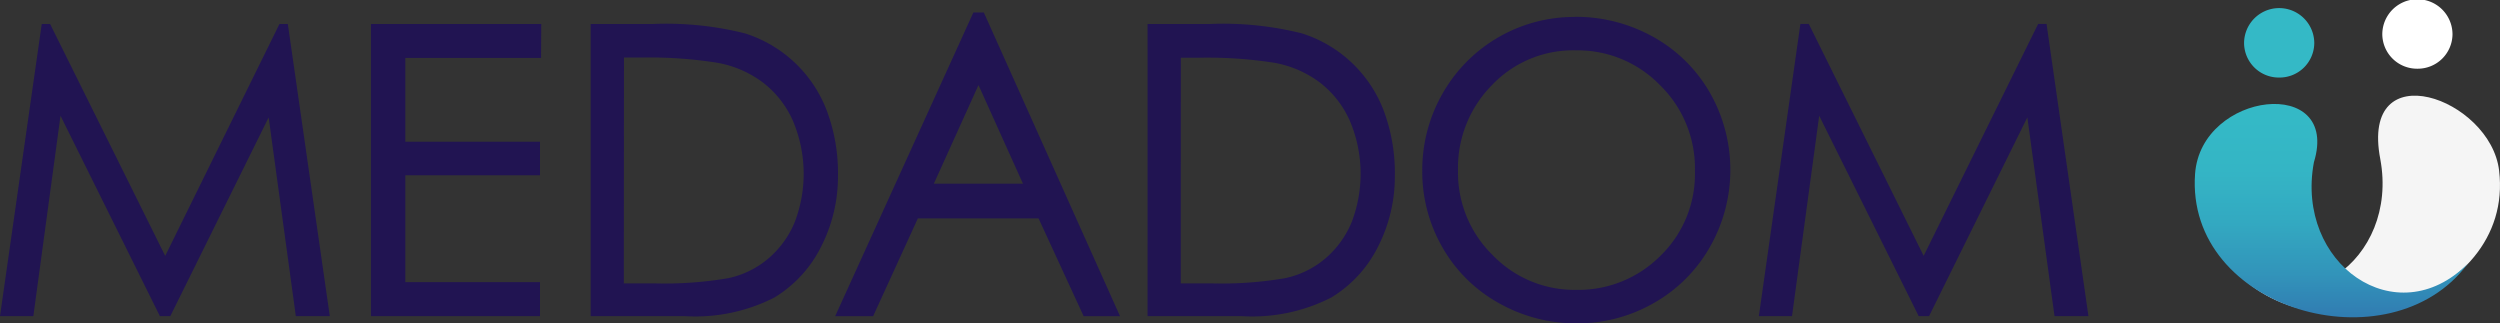
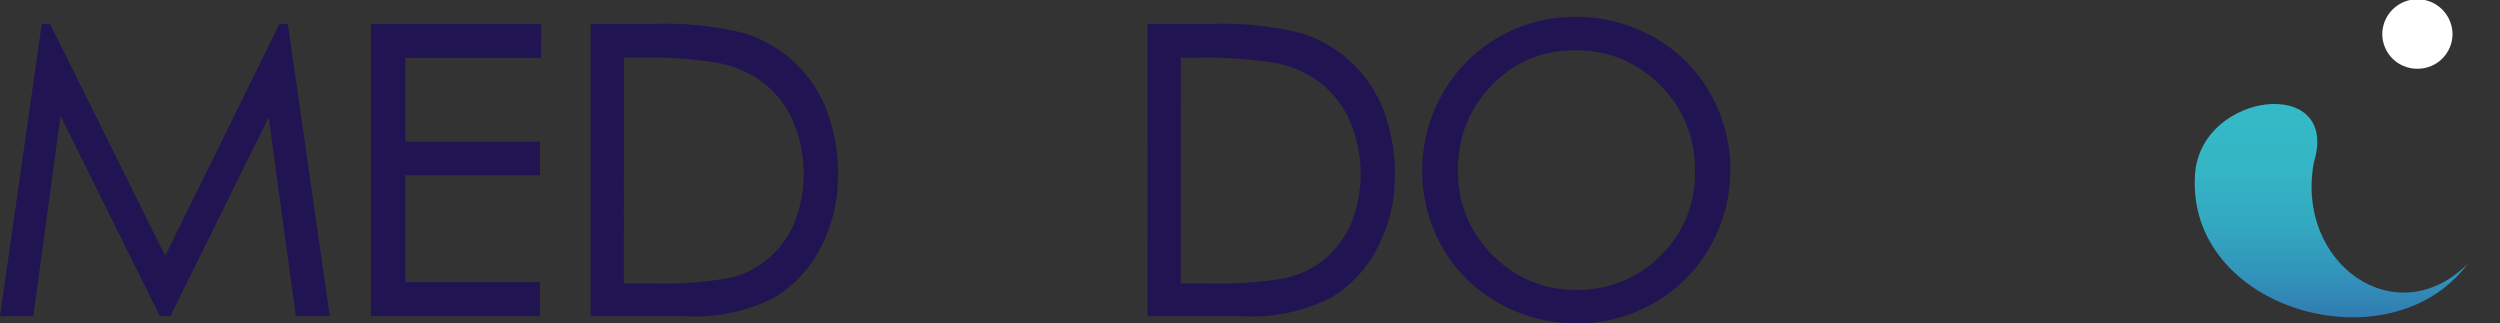
<svg xmlns="http://www.w3.org/2000/svg" xmlns:xlink="http://www.w3.org/1999/xlink" width="106.838" height="13.813" viewBox="0 0 106.838 13.813">
  <rect x="0" y="0" width="106.838" height="13.813" fill="#333333" stroke="none" />
  <defs>
    <linearGradient id="linear-gradient" x1="0.5" x2="0.5" y2="0.982" gradientUnits="objectBoundingBox">
      <stop offset="0.15" stop-color="#34b9c6" />
      <stop offset="0.33" stop-color="#34b5c5" />
      <stop offset="0.51" stop-color="#33a9c1" />
      <stop offset="0.69" stop-color="#3294ba" />
      <stop offset="0.87" stop-color="#3077b0" />
      <stop offset="1" stop-color="#2e5fa8" />
    </linearGradient>
    <linearGradient id="linear-gradient-2" x1="575.431" y1="12.76" x2="575.431" y2="61.76" xlink:href="#linear-gradient" />
  </defs>
  <g id="logo_Medadom" data-name="logo Medadom" transform="translate(0 -0.789)">
    <path id="Tracé_6170" data-name="Tracé 6170" d="M14.094,15.5H12.642L11.481,7.008,7.278,15.5H6.833L2.586,6.938,1.425,15.5H0L1.784,3.015h.357L7.06,12.926l4.883-9.911H12.3Z" transform="translate(0 -1.201)" fill="#211452" />
    <path id="Tracé_6171" data-name="Tracé 6171" d="M41.7,4.466H35.9V8.048h5.755V9.48H35.9v4.566h5.755V15.5H34.431V3.015h7.278Z" transform="translate(-18.578 -1.201)" fill="#211452" />
    <path id="Tracé_6172" data-name="Tracé 6172" d="M54.826,3.015h2.662a13.831,13.831,0,0,1,3.927.4,5.519,5.519,0,0,1,3.5,3.3,7.6,7.6,0,0,1,.479,2.8,6.57,6.57,0,0,1-.709,2.993,5.3,5.3,0,0,1-2.014,2.2,7.451,7.451,0,0,1-3.817.793H54.826ZM56.242,14.1h1.3a16.031,16.031,0,0,0,3.16-.222,3.894,3.894,0,0,0,1.723-.846,4.087,4.087,0,0,0,1.119-1.544,5.785,5.785,0,0,0-.068-4.316,4.181,4.181,0,0,0-1.29-1.656,4.572,4.572,0,0,0-1.963-.846A18.511,18.511,0,0,0,57,4.449h-.751Z" transform="translate(-29.583 -1.201)" fill="#211452" />
-     <path id="Tracé_6173" data-name="Tracé 6173" d="M89.691,14.923H88.137L86.21,10.744H81.052L79.14,14.923H77.518l5.907-12.98h.445ZM85.543,9.259l-1.9-4.212L81.736,9.259Z" transform="translate(-41.827 -0.622)" fill="#211452" />
    <path id="Tracé_6174" data-name="Tracé 6174" d="M106.516,3.015h2.664a13.838,13.838,0,0,1,3.926.4,5.519,5.519,0,0,1,3.5,3.3,7.606,7.606,0,0,1,.477,2.8,6.568,6.568,0,0,1-.707,2.993,5.3,5.3,0,0,1-2.016,2.2,7.434,7.434,0,0,1-3.815.793h-4.03ZM107.934,14.1h1.3a16,16,0,0,0,3.158-.222,3.9,3.9,0,0,0,1.725-.846,4.108,4.108,0,0,0,1.119-1.544,5.786,5.786,0,0,0-.068-4.316,4.213,4.213,0,0,0-1.29-1.656,4.584,4.584,0,0,0-1.963-.846,18.518,18.518,0,0,0-3.228-.213h-.75Z" transform="translate(-57.474 -1.201)" fill="#211452" />
    <path id="Tracé_6175" data-name="Tracé 6175" d="M138.524,2.348a6.775,6.775,0,0,1,3.363.861A6.31,6.31,0,0,1,144.3,5.588a6.658,6.658,0,0,1,0,6.6,6.327,6.327,0,0,1-2.39,2.388,6.537,6.537,0,0,1-3.3.871,6.689,6.689,0,0,1-3.321-.861,6.271,6.271,0,0,1-2.407-2.367,6.477,6.477,0,0,1-.872-3.292,6.575,6.575,0,0,1,.872-3.309,6.47,6.47,0,0,1,5.634-3.265Zm.051,11.668a4.95,4.95,0,0,0,3.61-1.451,4.875,4.875,0,0,0,1.477-3.634,4.961,4.961,0,0,0-1.495-3.666,4.909,4.909,0,0,0-3.593-1.485,4.789,4.789,0,0,0-3.593,1.493,5.024,5.024,0,0,0-1.444,3.637,4.931,4.931,0,0,0,1.486,3.626,4.848,4.848,0,0,0,3.551,1.48Z" transform="translate(-71.229 -0.84)" fill="#211452" />
-     <path id="Tracé_6176" data-name="Tracé 6176" d="M177.338,15.5h-1.45l-1.161-8.494-4.2,8.494h-.443l-4.252-8.563L164.67,15.5h-1.417l1.775-12.487h.359l4.909,9.911,4.892-9.911h.359Z" transform="translate(-88.088 -1.201)" fill="#211452" />
-     <path id="Tracé_6177" data-name="Tracé 6177" d="M218.308,12.87c-.366-3.1-5.956-5.082-5.078-.492.807,4.332-3.521,7.386-6.574,4.338C209.978,21.184,219,18.671,218.308,12.87Z" transform="translate(-111.508 -4.791)" fill="#f5f5f5" />
    <path id="Tracé_6178" data-name="Tracé 6178" d="M203.724,13.421c.261-3.534,6.222-4.209,5.078-.49-.808,4.334,3.52,7.386,6.574,4.337C212.058,21.732,203.3,19.245,203.724,13.421Z" transform="translate(-109.917 -5.207)" fill="url(#linear-gradient)" />
-     <path id="Tracé_6179" data-name="Tracé 6179" d="M209.789,4.547a1.484,1.484,0,0,0,1.5-1.468,1.5,1.5,0,0,0-3,0A1.484,1.484,0,0,0,209.789,4.547Z" transform="translate(-112.388 -0.444)" fill="url(#linear-gradient-2)" />
    <path id="Tracé_6180" data-name="Tracé 6180" d="M222.619,3.725a1.484,1.484,0,0,0,1.5-1.468,1.5,1.5,0,0,0-3,0A1.484,1.484,0,0,0,222.619,3.725Z" transform="translate(-119.311)" fill="#fff" />
  </g>
</svg>